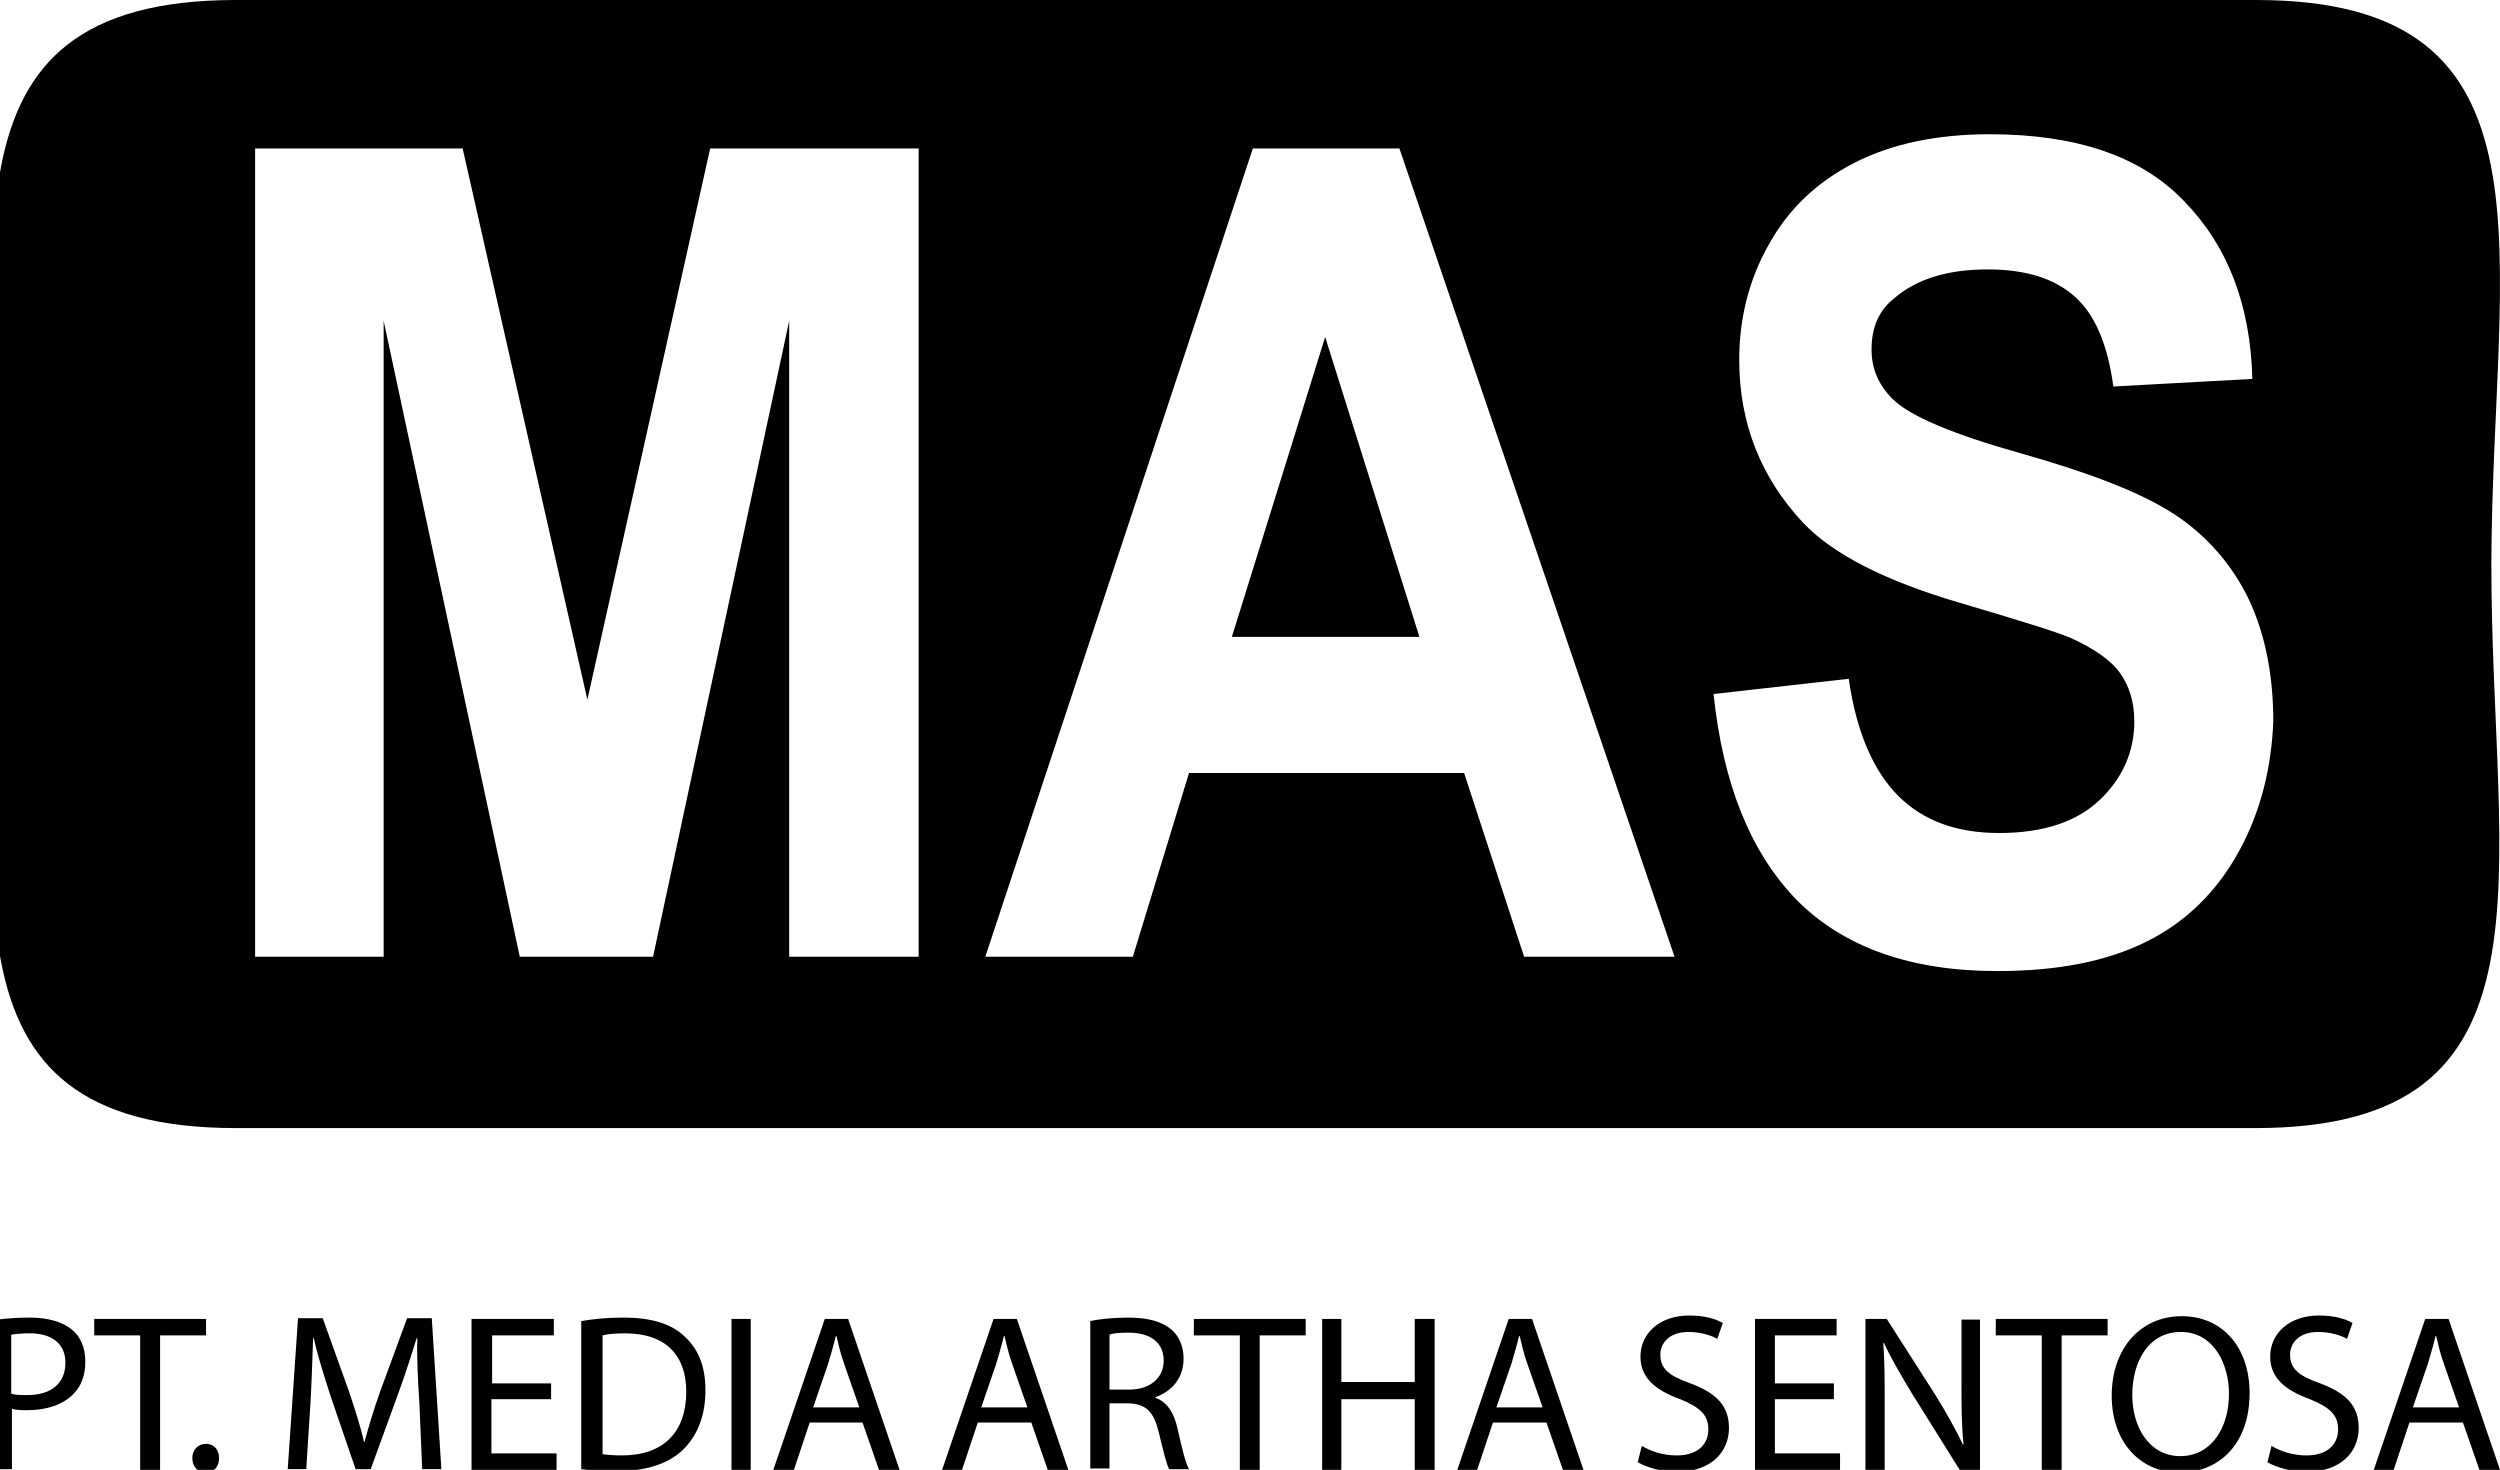
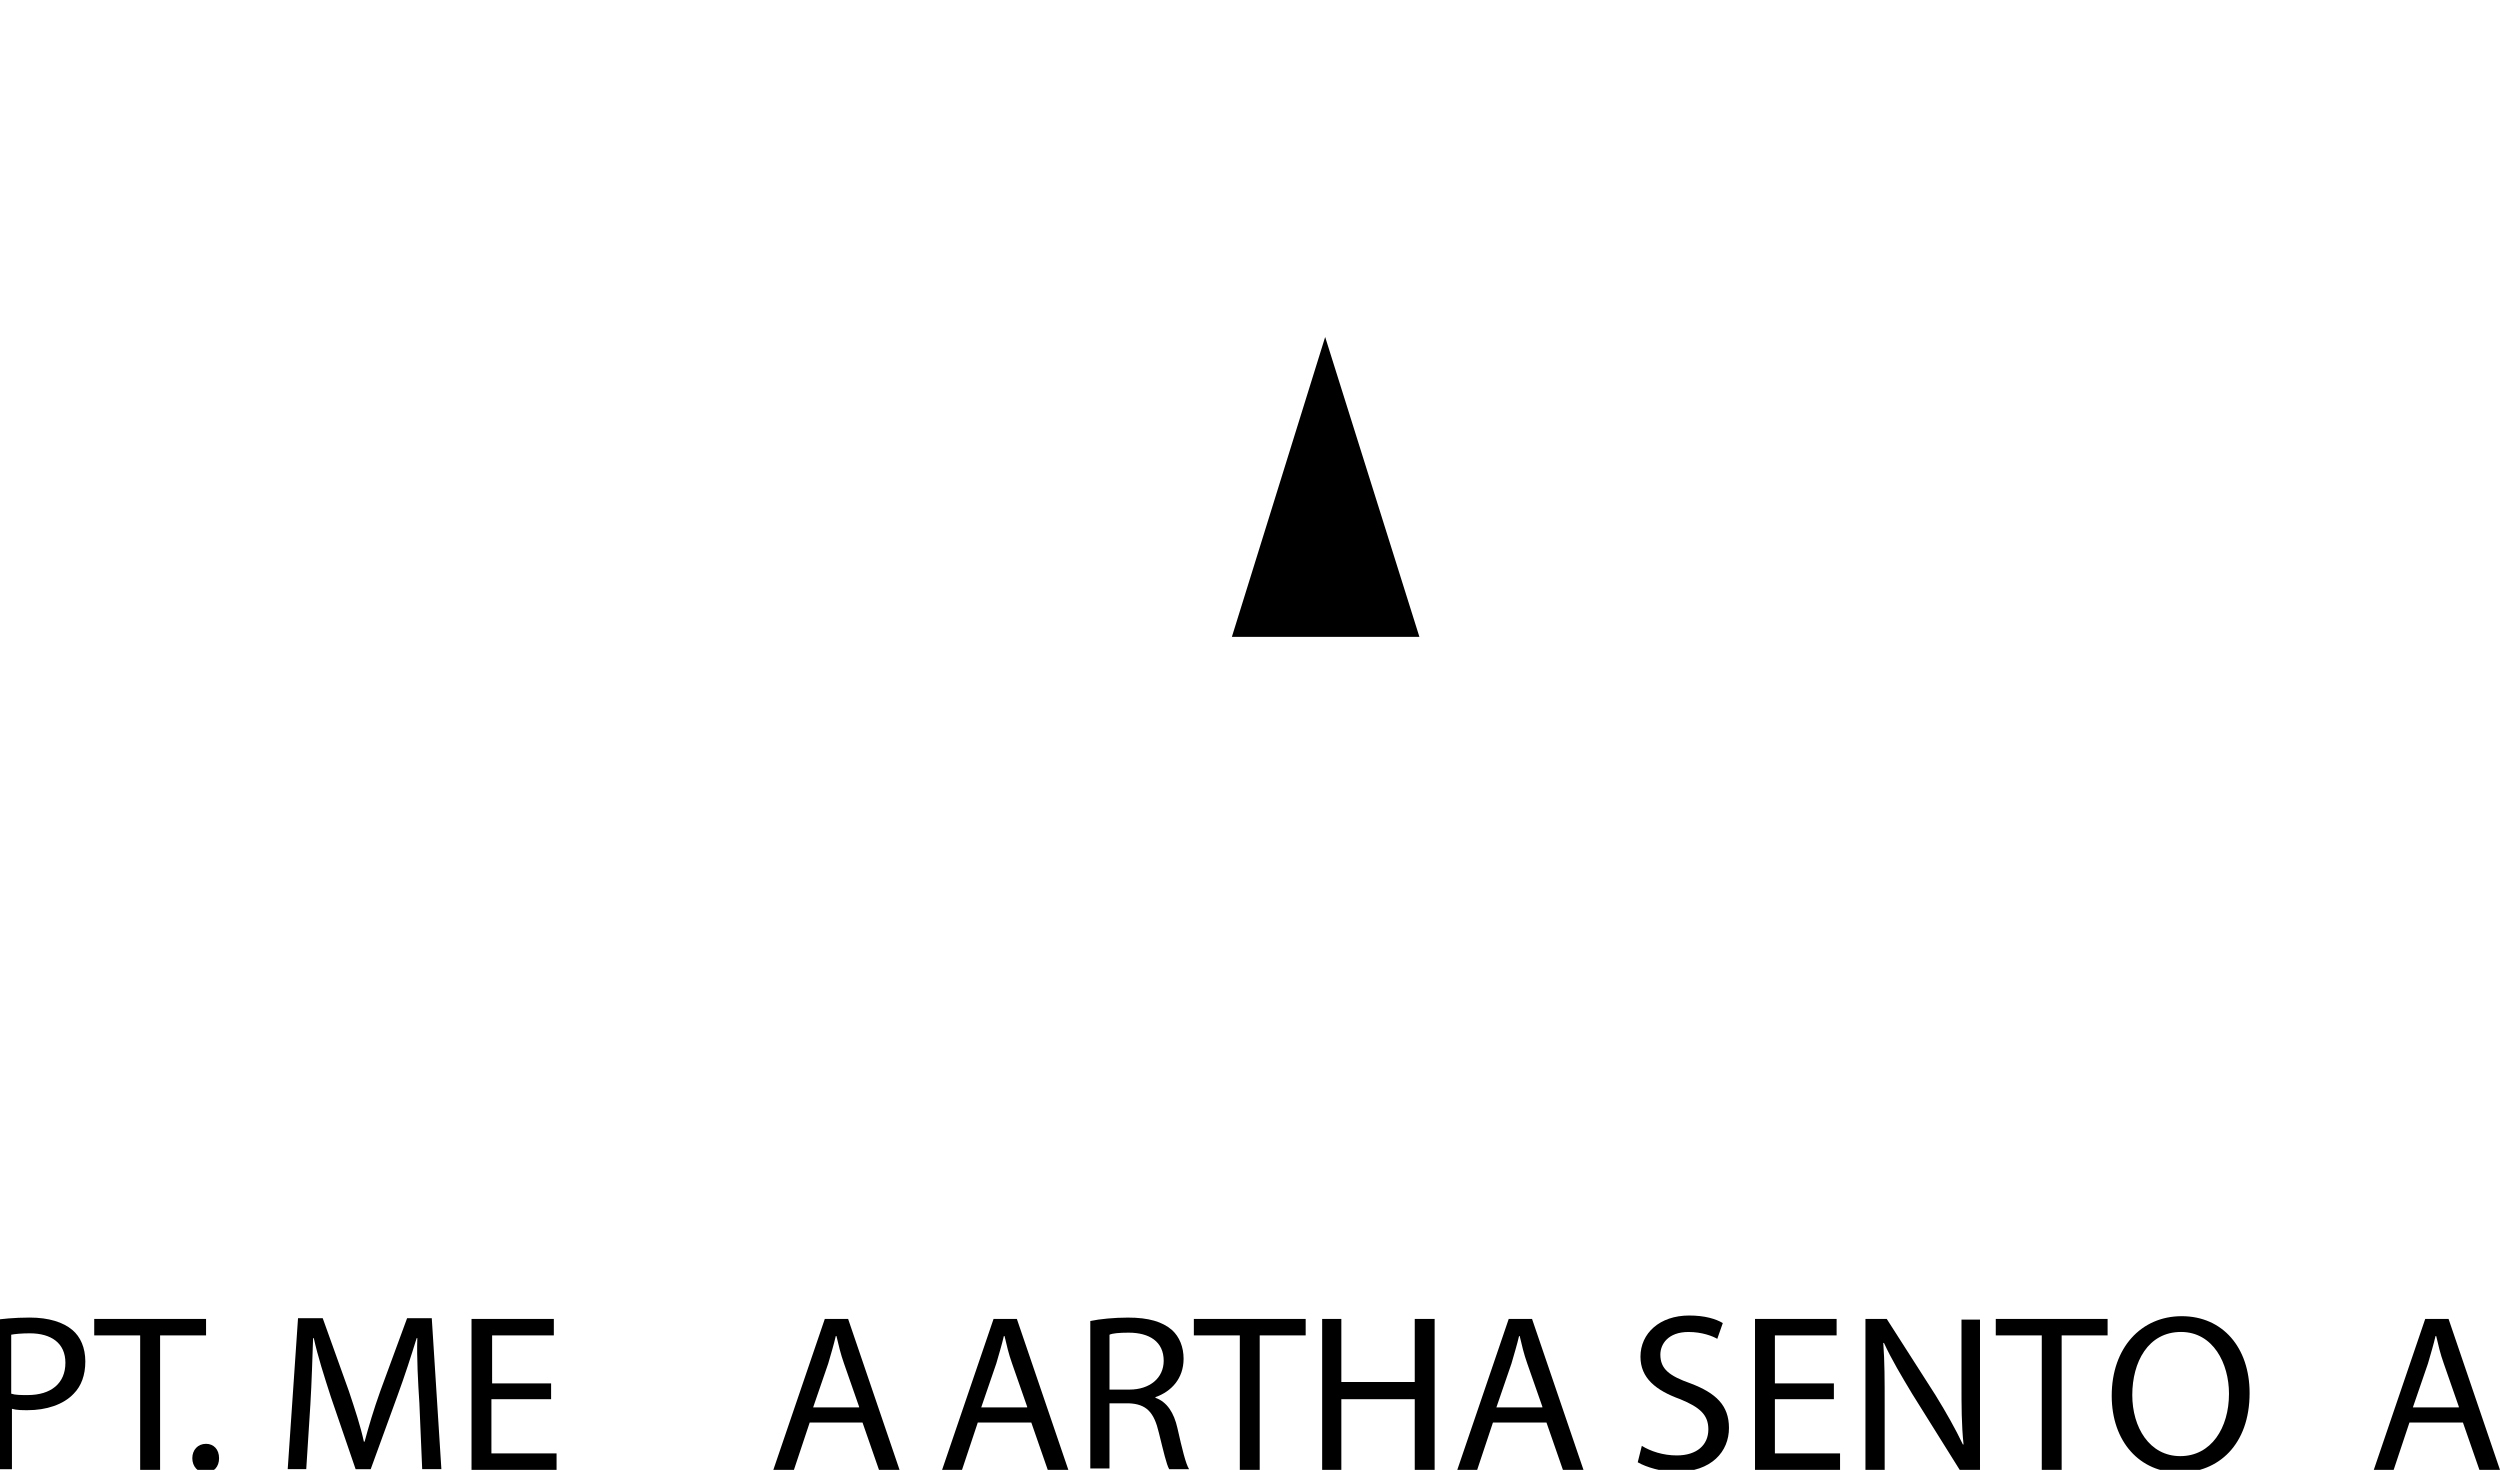
<svg xmlns="http://www.w3.org/2000/svg" version="1.1" id="Layer_1" x="0px" y="0px" width="99.682px" height="58.607px" viewBox="371.263 268.282 99.682 58.607" enable-background="new 371.263 268.282 99.682 58.607" xml:space="preserve">
  <g>
    <g>
-       <path d="M461.224,268.282h-80.547c-12.412,0-9.414,10.059-9.414,22.509c0,12.413-2.999,22.471,9.414,22.471h80.509    c12.413,0,9.414-10.059,9.414-22.471C470.637,278.379,473.637,268.282,461.224,268.282z M407.893,306.43h-0.039h-5.124v-25.356    l-5.428,25.356h-5.314l-5.428-25.356v25.356h-5.125v-32.227h8.275l4.973,21.979l4.896-21.979h8.313V306.43z M432.034,306.43    l-2.392-7.326h-10.97l-2.239,7.326h-5.883l10.667-32.227h5.845l10.97,32.227H432.034z M460.541,302.218    c-0.873,1.594-2.088,2.809-3.683,3.605c-1.594,0.797-3.567,1.178-5.959,1.178c-3.454,0-6.111-0.949-7.972-2.81    c-1.859-1.897-2.961-4.632-3.34-8.237l5.39-0.607c0.304,2.125,0.987,3.681,1.974,4.668s2.316,1.481,4.023,1.481    c1.785,0,3.113-0.457,4.024-1.33s1.366-1.936,1.366-3.112c0-0.76-0.189-1.404-0.569-1.936s-1.063-0.987-1.974-1.404    c-0.646-0.266-2.126-0.721-4.441-1.404c-2.961-0.873-5.048-1.936-6.225-3.189c-1.671-1.784-2.544-3.947-2.544-6.491    c0-1.632,0.38-3.189,1.177-4.593c0.797-1.442,1.936-2.506,3.416-3.264c1.48-0.759,3.303-1.139,5.391-1.139    c3.454,0,6.035,0.874,7.743,2.657c1.747,1.784,2.657,4.138,2.733,7.099l-5.542,0.303c-0.228-1.67-0.722-2.847-1.519-3.568    c-0.797-0.722-1.936-1.101-3.492-1.101c-1.594,0-2.848,0.379-3.758,1.176c-0.607,0.494-0.873,1.176-0.873,2.012    c0,0.759,0.266,1.404,0.835,1.974c0.683,0.684,2.392,1.404,5.086,2.163c2.696,0.76,4.67,1.519,5.96,2.316    c1.291,0.797,2.316,1.898,3.037,3.264c0.721,1.405,1.101,3.113,1.101,5.125C461.831,298.877,461.414,300.623,460.541,302.218z" />
      <polygon points="420.381,293.677 427.859,293.677 424.101,281.719   " />
    </g>
    <g>
      <path d="M374.145,321.309c-0.355-0.301-0.93-0.492-1.696-0.492c-0.629,0-1.122,0.055-1.504,0.109h0.028v5.936h0.766v-2.407    c0.191,0.055,0.41,0.055,0.629,0.055c0.738,0,1.422-0.22,1.833-0.657c0.3-0.301,0.464-0.738,0.464-1.285    S374.473,321.583,374.145,321.309z M372.367,323.907c-0.273,0-0.492,0-0.657-0.055v-2.352c0.137-0.027,0.411-0.055,0.739-0.055    c0.848,0,1.422,0.383,1.422,1.176C373.871,323.442,373.297,323.907,372.367,323.907z" />
      <polygon points="376.852,321.528 375.02,321.528 375.02,320.872 379.479,320.872 379.479,321.528 377.646,321.528     377.646,326.889 376.852,326.889 376.852,321.528   " />
      <path d="M379.451,326.999c-0.3,0-0.52-0.247-0.52-0.574c0-0.329,0.219-0.574,0.547-0.574c0.301,0,0.52,0.218,0.52,0.574    C379.998,326.752,379.806,326.999,379.451,326.999L379.451,326.999z" />
      <path d="M387.985,324.235c-0.055-0.848-0.109-1.859-0.082-2.598h-0.027c-0.219,0.711-0.465,1.477-0.766,2.298l-1.066,2.927h-0.602    l-0.984-2.873c-0.274-0.848-0.52-1.613-0.684-2.352h-0.027c-0.027,0.738-0.054,1.75-0.109,2.652l-0.164,2.572h-0.739l0.411-6.018    h0.985l1.04,2.899c0.246,0.737,0.464,1.395,0.601,2.023h0.028c0.164-0.602,0.355-1.258,0.629-2.023l1.066-2.899h0.984l0.383,6.018    h-0.765L387.985,324.235z" />
      <polygon points="393.209,324.072 390.857,324.072 390.857,326.233 393.455,326.233 393.455,326.889 390.064,326.889     390.064,320.872 393.346,320.872 393.346,321.528 390.885,321.528 390.885,323.442 393.237,323.442 393.237,324.072   " />
-       <path d="M398.543,321.555c-0.52-0.492-1.313-0.738-2.435-0.738c-0.602,0-1.176,0.055-1.641,0.136h-0.027v5.909    c0.41,0.055,0.875,0.081,1.422,0.081c1.149,0,2.079-0.301,2.653-0.875c0.575-0.574,0.876-1.367,0.876-2.352    C399.391,322.731,399.09,322.048,398.543,321.555z M396.054,326.314c-0.301,0-0.602-0.026-0.793-0.054h0.028v-4.732    c0.191-0.055,0.492-0.082,0.902-0.082c1.642,0,2.435,0.902,2.435,2.324C398.625,325.385,397.722,326.314,396.054,326.314z" />
-       <rect x="400.43" y="320.872" width="0.766" height="6.018" />
      <path d="M405.08,320.872h-0.93l-2.052,6.018h0.821l0.629-1.888h2.106l0.657,1.888h0.82L405.08,320.872z M405.518,324.399h-1.833    l0.602-1.75c0.109-0.383,0.219-0.738,0.301-1.094h0.027c0.083,0.355,0.165,0.711,0.301,1.094l0.602,1.724V324.399z" />
      <path d="M411.808,320.872h-0.929l-2.052,6.018h0.794l0.629-1.888h2.134l0.656,1.888h0.821L411.808,320.872z M412.219,324.399    h-1.832l0.601-1.75c0.109-0.383,0.219-0.738,0.301-1.094h0.028c0.082,0.355,0.163,0.711,0.3,1.094l0.602,1.724V324.399z" />
      <path d="M418.209,325.22c-0.136-0.602-0.411-1.04-0.875-1.204v-0.027c0.629-0.219,1.122-0.738,1.122-1.531    c0-0.465-0.164-0.875-0.466-1.148c-0.383-0.328-0.93-0.492-1.75-0.492c-0.547,0-1.121,0.055-1.504,0.136v5.881h0.765v-2.599h0.766    c0.711,0.028,1.012,0.356,1.204,1.177c0.191,0.767,0.301,1.259,0.411,1.45h0.793C418.538,326.642,418.401,326.068,418.209,325.22z     M416.295,323.689h-0.793v-2.188c0.11-0.055,0.383-0.082,0.766-0.082c0.82,0,1.395,0.355,1.395,1.121    C417.662,323.223,417.115,323.689,416.295,323.689z" />
      <polygon points="420.698,321.528 418.865,321.528 418.865,320.872 423.324,320.872 423.324,321.528 421.491,321.528     421.491,326.889 420.698,326.889   " />
      <polygon points="424.746,320.872 424.746,323.387 427.673,323.387 427.673,320.872 428.466,320.872 428.466,326.889     427.673,326.889 427.673,324.072 424.746,324.072 424.746,326.889 423.981,326.889 423.981,320.872   " />
      <path d="M432.35,320.872h-0.93l-2.051,6.018h0.793l0.629-1.888h2.134l0.656,1.888h0.82L432.35,320.872z M432.761,324.399h-1.833    l0.602-1.75c0.109-0.383,0.219-0.738,0.302-1.094h0.026c0.082,0.355,0.165,0.711,0.301,1.094l0.603,1.724V324.399z" />
      <path d="M436.727,325.932c0.355,0.218,0.848,0.382,1.395,0.382c0.793,0,1.258-0.41,1.258-1.039c0-0.574-0.328-0.876-1.121-1.203    c-0.984-0.355-1.586-0.849-1.586-1.696c0-0.93,0.766-1.641,1.941-1.641c0.629,0,1.067,0.137,1.342,0.301l-0.22,0.629    c-0.192-0.109-0.603-0.273-1.149-0.273c-0.82,0-1.121,0.492-1.121,0.902c0,0.574,0.355,0.848,1.203,1.148    c1.013,0.384,1.533,0.876,1.533,1.778c0,0.93-0.685,1.751-2.106,1.751c-0.575,0-1.204-0.192-1.532-0.384L436.727,325.932z" />
      <polygon points="444.359,324.072 442.033,324.072 442.033,326.233 444.631,326.233 444.631,326.889 441.24,326.889     441.24,320.872 444.494,320.872 444.494,321.528 442.033,321.528 442.033,323.442 444.385,323.442 444.385,324.072   " />
      <path d="M445.644,326.889v-6.018h0.848l1.942,3.035c0.438,0.712,0.793,1.341,1.094,1.97h0.027    c-0.082-0.793-0.082-1.531-0.082-2.462v-2.516h0.738v6.018h-0.793l-1.915-3.064c-0.41-0.684-0.82-1.367-1.121-2.023h-0.027    c0.055,0.766,0.055,1.477,0.055,2.489v2.571H445.644L445.644,326.889z" />
      <polygon points="452.674,321.528 450.84,321.528 450.84,320.872 455.299,320.872 455.299,321.528 453.467,321.528     453.467,326.889 452.674,326.889 452.674,321.528   " />
      <path d="M458.253,320.762c-1.614,0-2.79,1.258-2.79,3.173c0,1.832,1.121,3.063,2.708,3.063c1.531,0,2.79-1.095,2.79-3.173    C460.961,322.02,459.894,320.762,458.253,320.762z M458.198,326.342c-1.231,0-1.915-1.148-1.915-2.435    c0-1.313,0.629-2.516,1.942-2.516c1.285,0,1.914,1.258,1.914,2.461C460.14,325.22,459.429,326.342,458.198,326.342z" />
-       <path d="M461.836,325.932c0.355,0.218,0.848,0.382,1.395,0.382c0.793,0,1.259-0.41,1.259-1.039c0-0.574-0.329-0.876-1.122-1.203    c-0.984-0.355-1.586-0.849-1.586-1.696c0-0.93,0.766-1.641,1.941-1.641c0.629,0,1.068,0.137,1.341,0.301l-0.22,0.629    c-0.191-0.109-0.602-0.273-1.148-0.273c-0.82,0-1.121,0.492-1.121,0.902c0,0.574,0.355,0.848,1.203,1.148    c1.014,0.384,1.533,0.876,1.533,1.778c0,0.93-0.686,1.751-2.107,1.751c-0.574,0-1.203-0.192-1.531-0.384L461.836,325.932z" />
      <path d="M468.894,320.872h-0.931l-2.051,6.018h0.793l0.629-1.888h2.133l0.657,1.888h0.82L468.894,320.872z M469.303,324.399    h-1.832l0.602-1.75c0.109-0.383,0.219-0.738,0.301-1.094h0.027c0.082,0.355,0.164,0.711,0.302,1.094l0.601,1.724V324.399z" />
    </g>
  </g>
</svg>